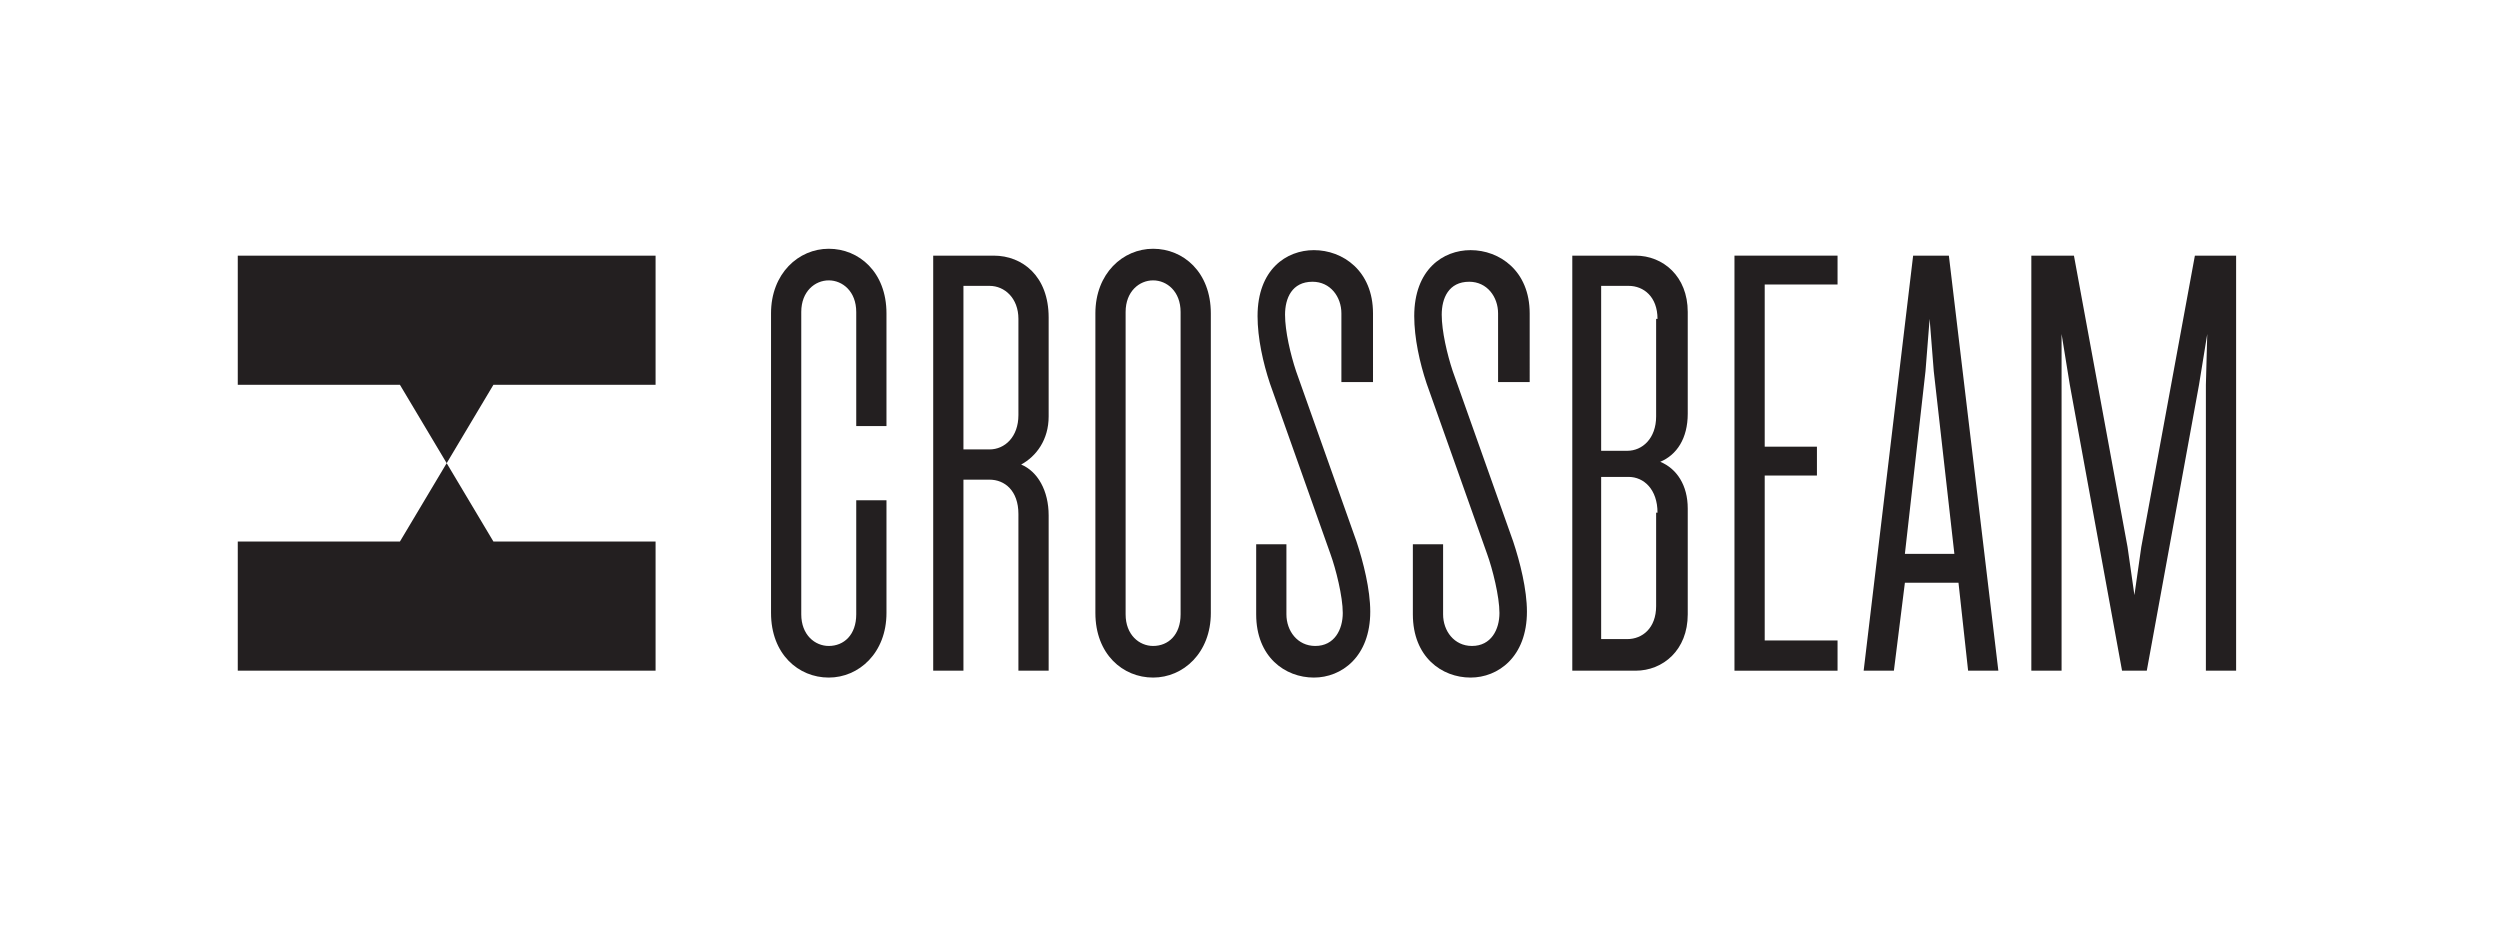
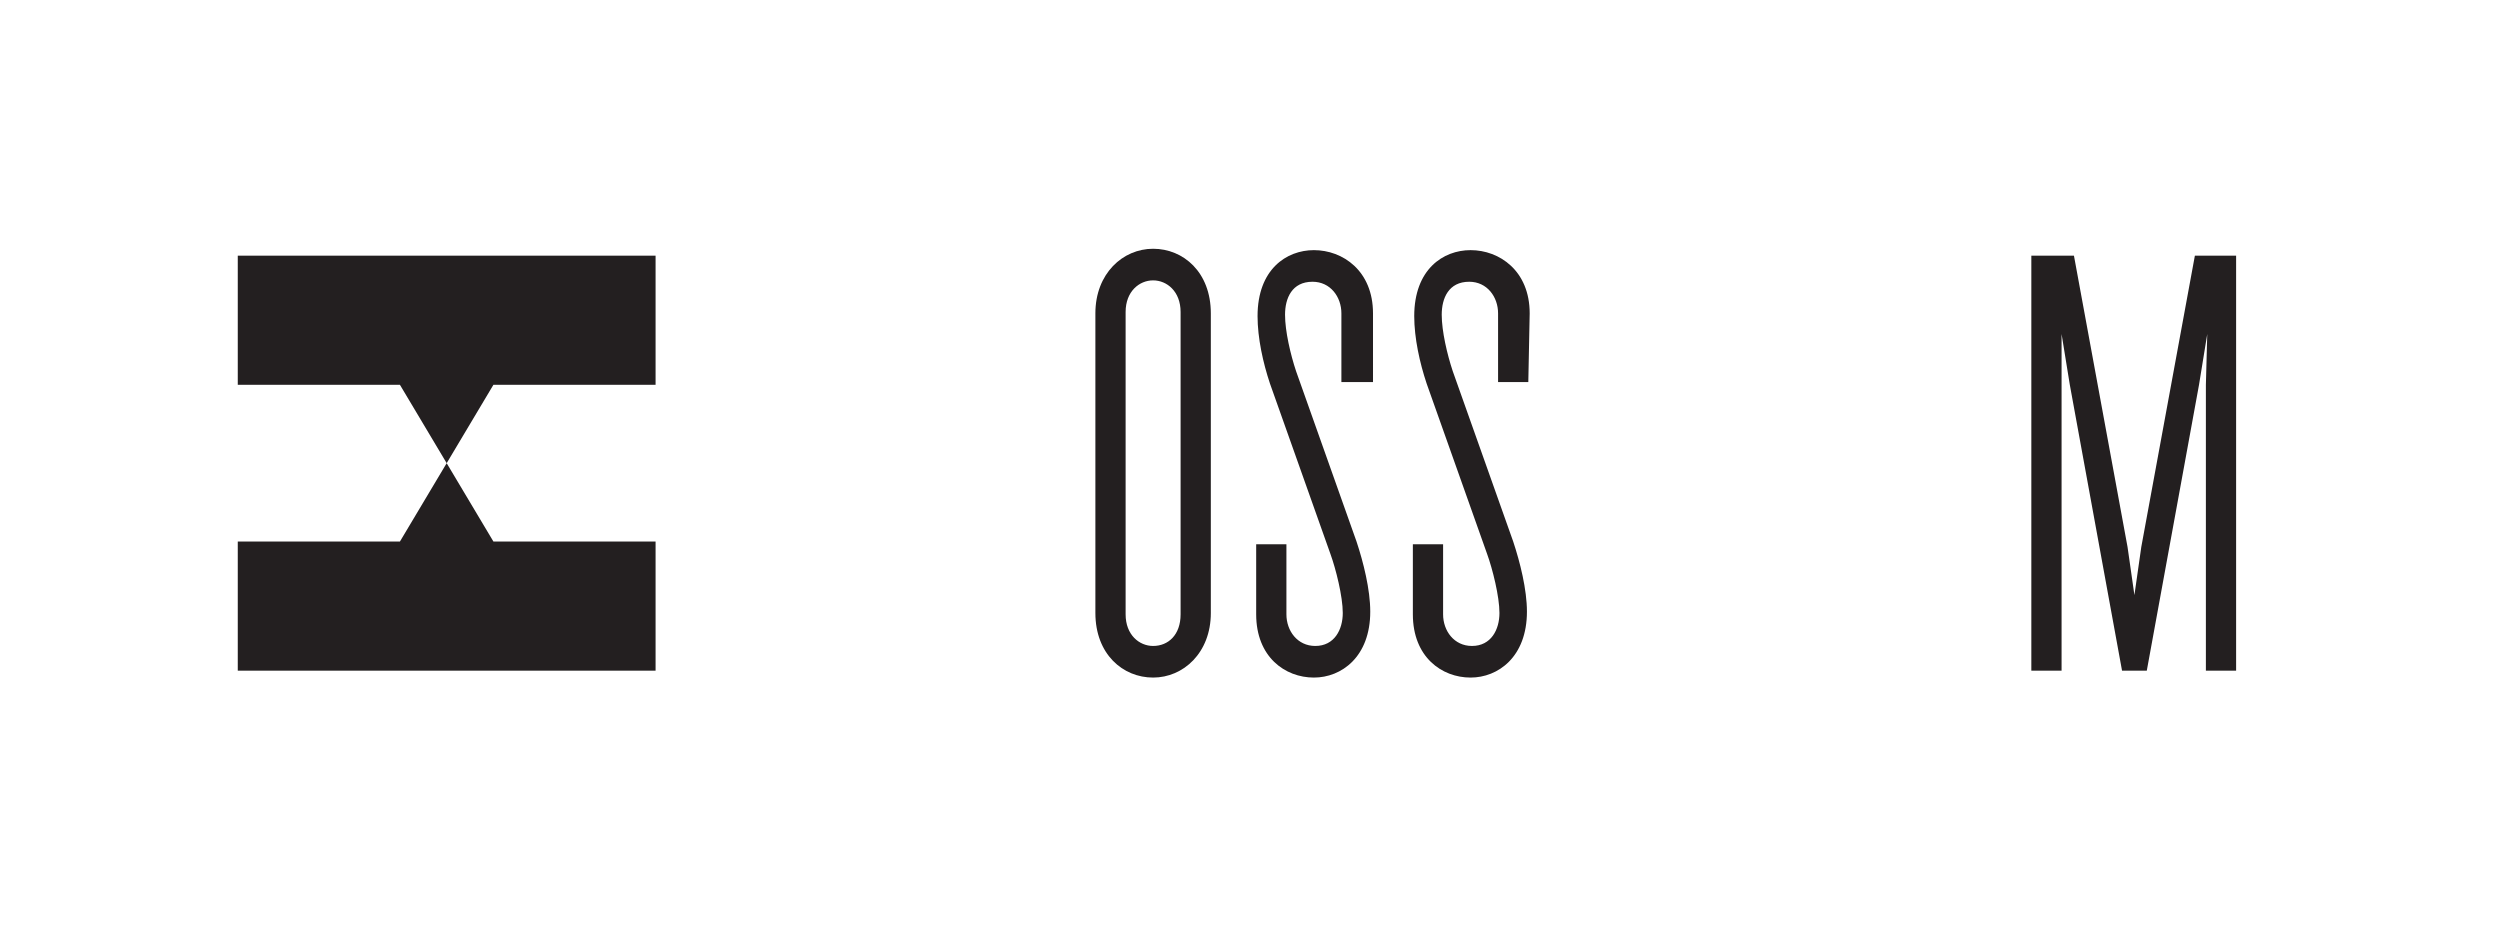
<svg xmlns="http://www.w3.org/2000/svg" version="1.1" id="Layer_1" x="0px" y="0px" viewBox="0 0 181.9 67.4" style="enable-background:new 0 0 181.9 67.4;">
  <style type="text/css">
	.st0{fill-rule:evenodd;clip-rule:evenodd;fill:#161613;}
	.st1{fill:#161613;}
	.st2{clip-path:url(#SVGID_00000012465086202996472120000002066932310243599236_);}
	.st3{clip-path:url(#SVGID_00000116918095576928106960000007952754182928808582_);}
	.st4{clip-path:url(#SVGID_00000179620933316933442350000004894125511530169760_);}
	.st5{clip-path:url(#SVGID_00000010270248741638113610000002977777231207462551_);}
	.st6{fill:#231F20;}
</style>
  <g>
    <polygon class="st6" points="29.1,39.4 17.3,39.4 17.3,48.8 47.7,48.8 47.7,39.4 35.9,39.4 32.5,33.7" />
    <polygon class="st6" points="17.3,18.6 17.3,28 29.1,28 32.5,33.7 35.9,28 47.7,28 47.7,18.6" />
-     <path class="st6" d="M64.5,44.6c0,2.9-2,4.7-4.2,4.7c-2.2,0-4.2-1.7-4.2-4.7V22.8c0-2.9,2-4.7,4.2-4.7c2.2,0,4.2,1.7,4.2,4.7V31   h-2.2v-8.3c0-1.5-1-2.3-2-2.3c-1,0-2,0.8-2,2.3v22c0,1.5,1,2.3,2,2.3c1.1,0,2-0.8,2-2.3v-8.3h2.2V44.6z" />
-     <path class="st6" d="M74.1,23.2c0-1.5-1-2.4-2.1-2.4h-1.9v11.9H72c1.1,0,2.1-0.9,2.1-2.5V23.2z M76.3,48.8h-2.2V37.4   c0-1.7-1-2.5-2.1-2.5h-1.9v13.9h-2.2V18.6h4.4c2.1,0,4,1.5,4,4.5v7.2c0,1.7-0.9,2.9-2,3.5c1.2,0.5,2,1.9,2,3.7V48.8z" />
    <path class="st6" d="M85.9,22.7c0-1.5-1-2.3-2-2.3c-1,0-2,0.8-2,2.3v22c0,1.5,1,2.3,2,2.3c1.1,0,2-0.8,2-2.3V22.7z M88.1,44.6   c0,2.9-2,4.7-4.2,4.7c-2.2,0-4.2-1.7-4.2-4.7V22.8c0-2.9,2-4.7,4.2-4.7c2.2,0,4.2,1.7,4.2,4.7V44.6z" />
    <path class="st6" d="M99.8,27.8h-2.2v-5c0-1.2-0.8-2.3-2.1-2.3c-1.5,0-2,1.2-2,2.4c0,1.2,0.4,2.9,0.8,4.1l4.4,12.4   c0.5,1.5,1,3.5,1,5.1c0,3.3-2.1,4.8-4.1,4.8c-2.1,0-4.2-1.5-4.2-4.6v-5.1h2.2v5.1c0,1.2,0.8,2.3,2.1,2.3c1.4,0,2-1.2,2-2.4   c0-1.2-0.5-3.2-0.9-4.3l-4.4-12.4c-0.5-1.5-0.9-3.3-0.9-4.9c0-3.4,2.1-4.8,4.1-4.8c2.1,0,4.3,1.5,4.3,4.6V27.8z" />
-     <path class="st6" d="M111.2,27.8H109v-5c0-1.2-0.8-2.3-2.1-2.3c-1.5,0-2,1.2-2,2.4c0,1.2,0.4,2.9,0.8,4.1l4.4,12.4   c0.5,1.5,1,3.5,1,5.1c0,3.3-2.1,4.8-4.1,4.8c-2.1,0-4.2-1.5-4.2-4.6v-5.1h2.2v5.1c0,1.2,0.8,2.3,2.1,2.3c1.4,0,2-1.2,2-2.4   c0-1.2-0.5-3.2-0.9-4.3l-4.4-12.4c-0.5-1.5-0.9-3.3-0.9-4.9c0-3.4,2.1-4.8,4.1-4.8c2.1,0,4.3,1.5,4.3,4.6V27.8z" />
-     <path class="st6" d="M120.6,37.3c0-1.7-1-2.6-2.1-2.6h-2v11.8h1.9c1.1,0,2.1-0.8,2.1-2.4V37.3z M120.6,23.2c0-1.6-1-2.4-2.1-2.4h-2   v12h1.9c1.1,0,2.1-0.9,2.1-2.5V23.2z M122.8,44.7c0,2.6-1.8,4.1-3.8,4.1h-4.6V18.6h4.6c2,0,3.8,1.5,3.8,4.1v7.4c0,1.8-0.8,3-2,3.5   c1.2,0.5,2,1.7,2,3.4V44.7z" />
-     <polygon class="st6" points="133.7,48.8 126.2,48.8 126.2,18.6 133.7,18.6 133.7,20.7 128.4,20.7 128.4,32.5 132.2,32.5    132.2,34.6 128.4,34.6 128.4,46.6 133.7,46.6" />
-     <path class="st6" d="M142.2,40.3L140.7,27l-0.3-3.8l-0.3,3.8l-1.5,13.3H142.2z M145.4,48.8h-2.2l-0.7-6.4h-3.9l-0.8,6.4h-2.2   l3.6-30.2h2.6L145.4,48.8z" />
+     <path class="st6" d="M111.2,27.8H109v-5c0-1.2-0.8-2.3-2.1-2.3c-1.5,0-2,1.2-2,2.4c0,1.2,0.4,2.9,0.8,4.1l4.4,12.4   c0.5,1.5,1,3.5,1,5.1c0,3.3-2.1,4.8-4.1,4.8c-2.1,0-4.2-1.5-4.2-4.6v-5.1h2.2v5.1c0,1.2,0.8,2.3,2.1,2.3c1.4,0,2-1.2,2-2.4   c0-1.2-0.5-3.2-0.9-4.3l-4.4-12.4c-0.5-1.5-0.9-3.3-0.9-4.9c0-3.4,2.1-4.8,4.1-4.8c2.1,0,4.3,1.5,4.3,4.6z" />
    <polygon class="st6" points="162.7,48.8 160.5,48.8 160.5,28 160.6,24.3 160,28 156.2,48.8 154.4,48.8 150.6,28 150,24.3 150,28    150,48.8 147.8,48.8 147.8,18.6 150.9,18.6 154.8,39.8 155.3,43.3 155.8,39.8 159.7,18.6 162.7,18.6" />
  </g>
</svg>